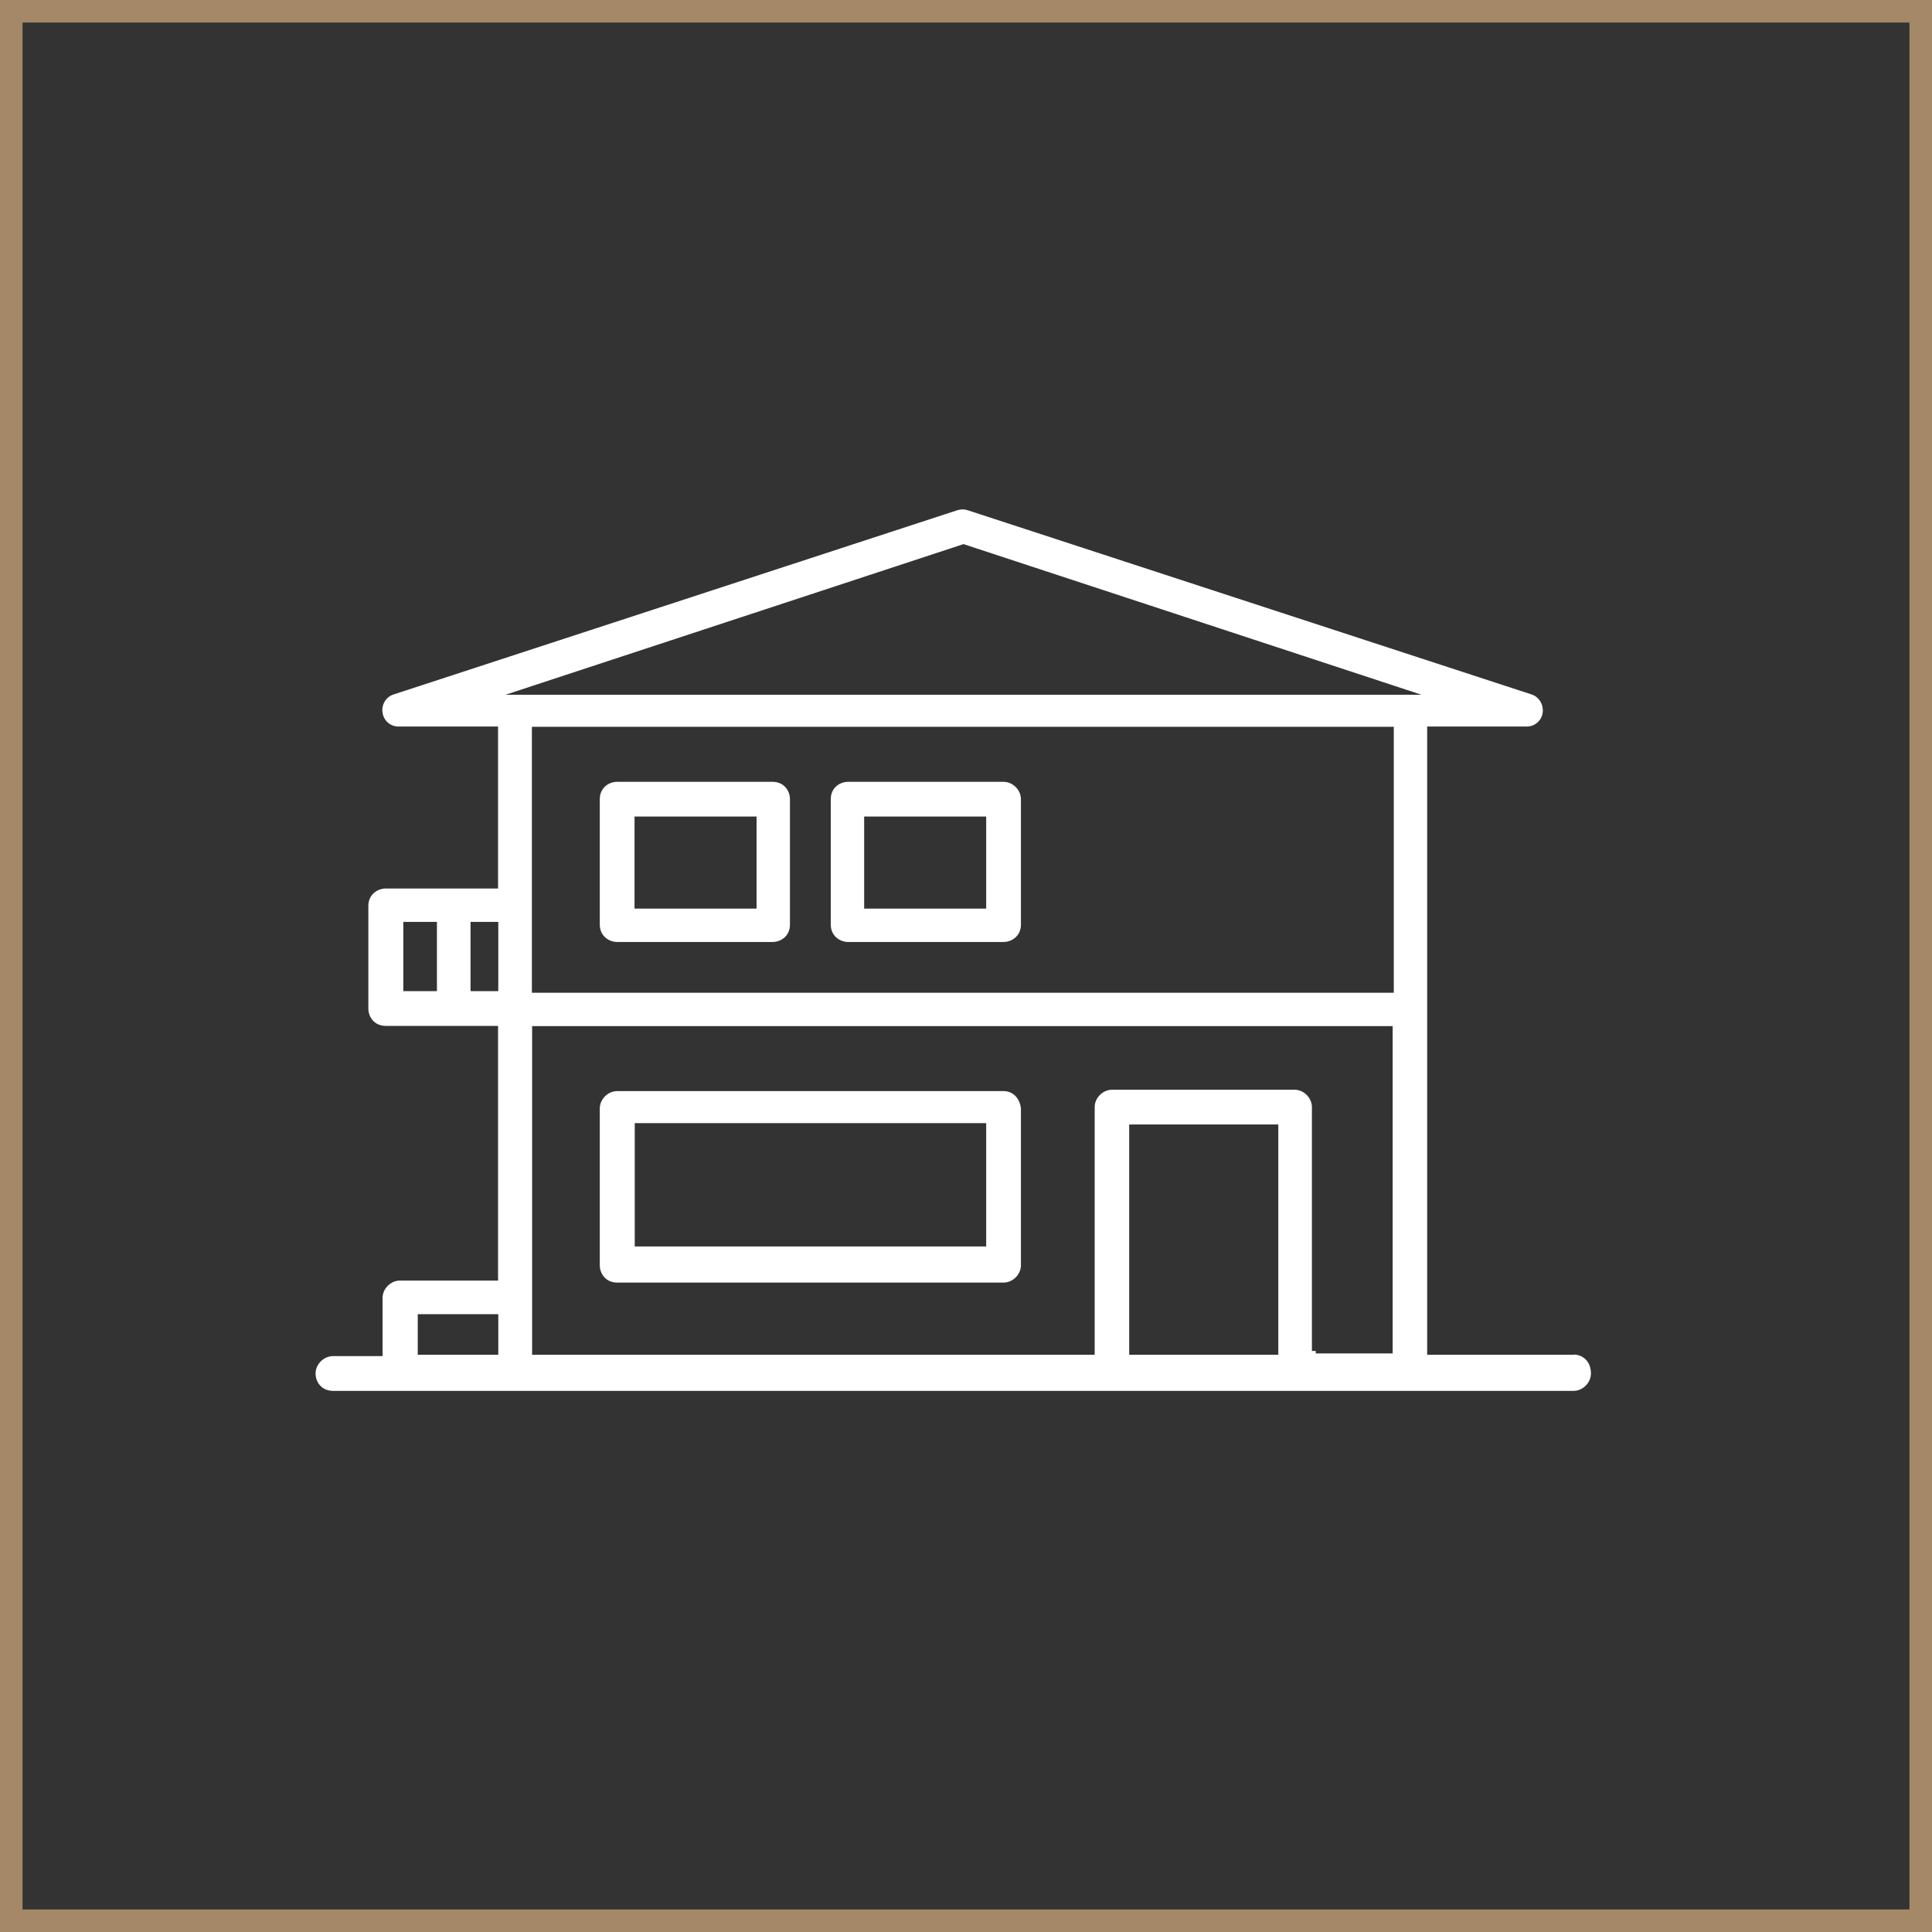
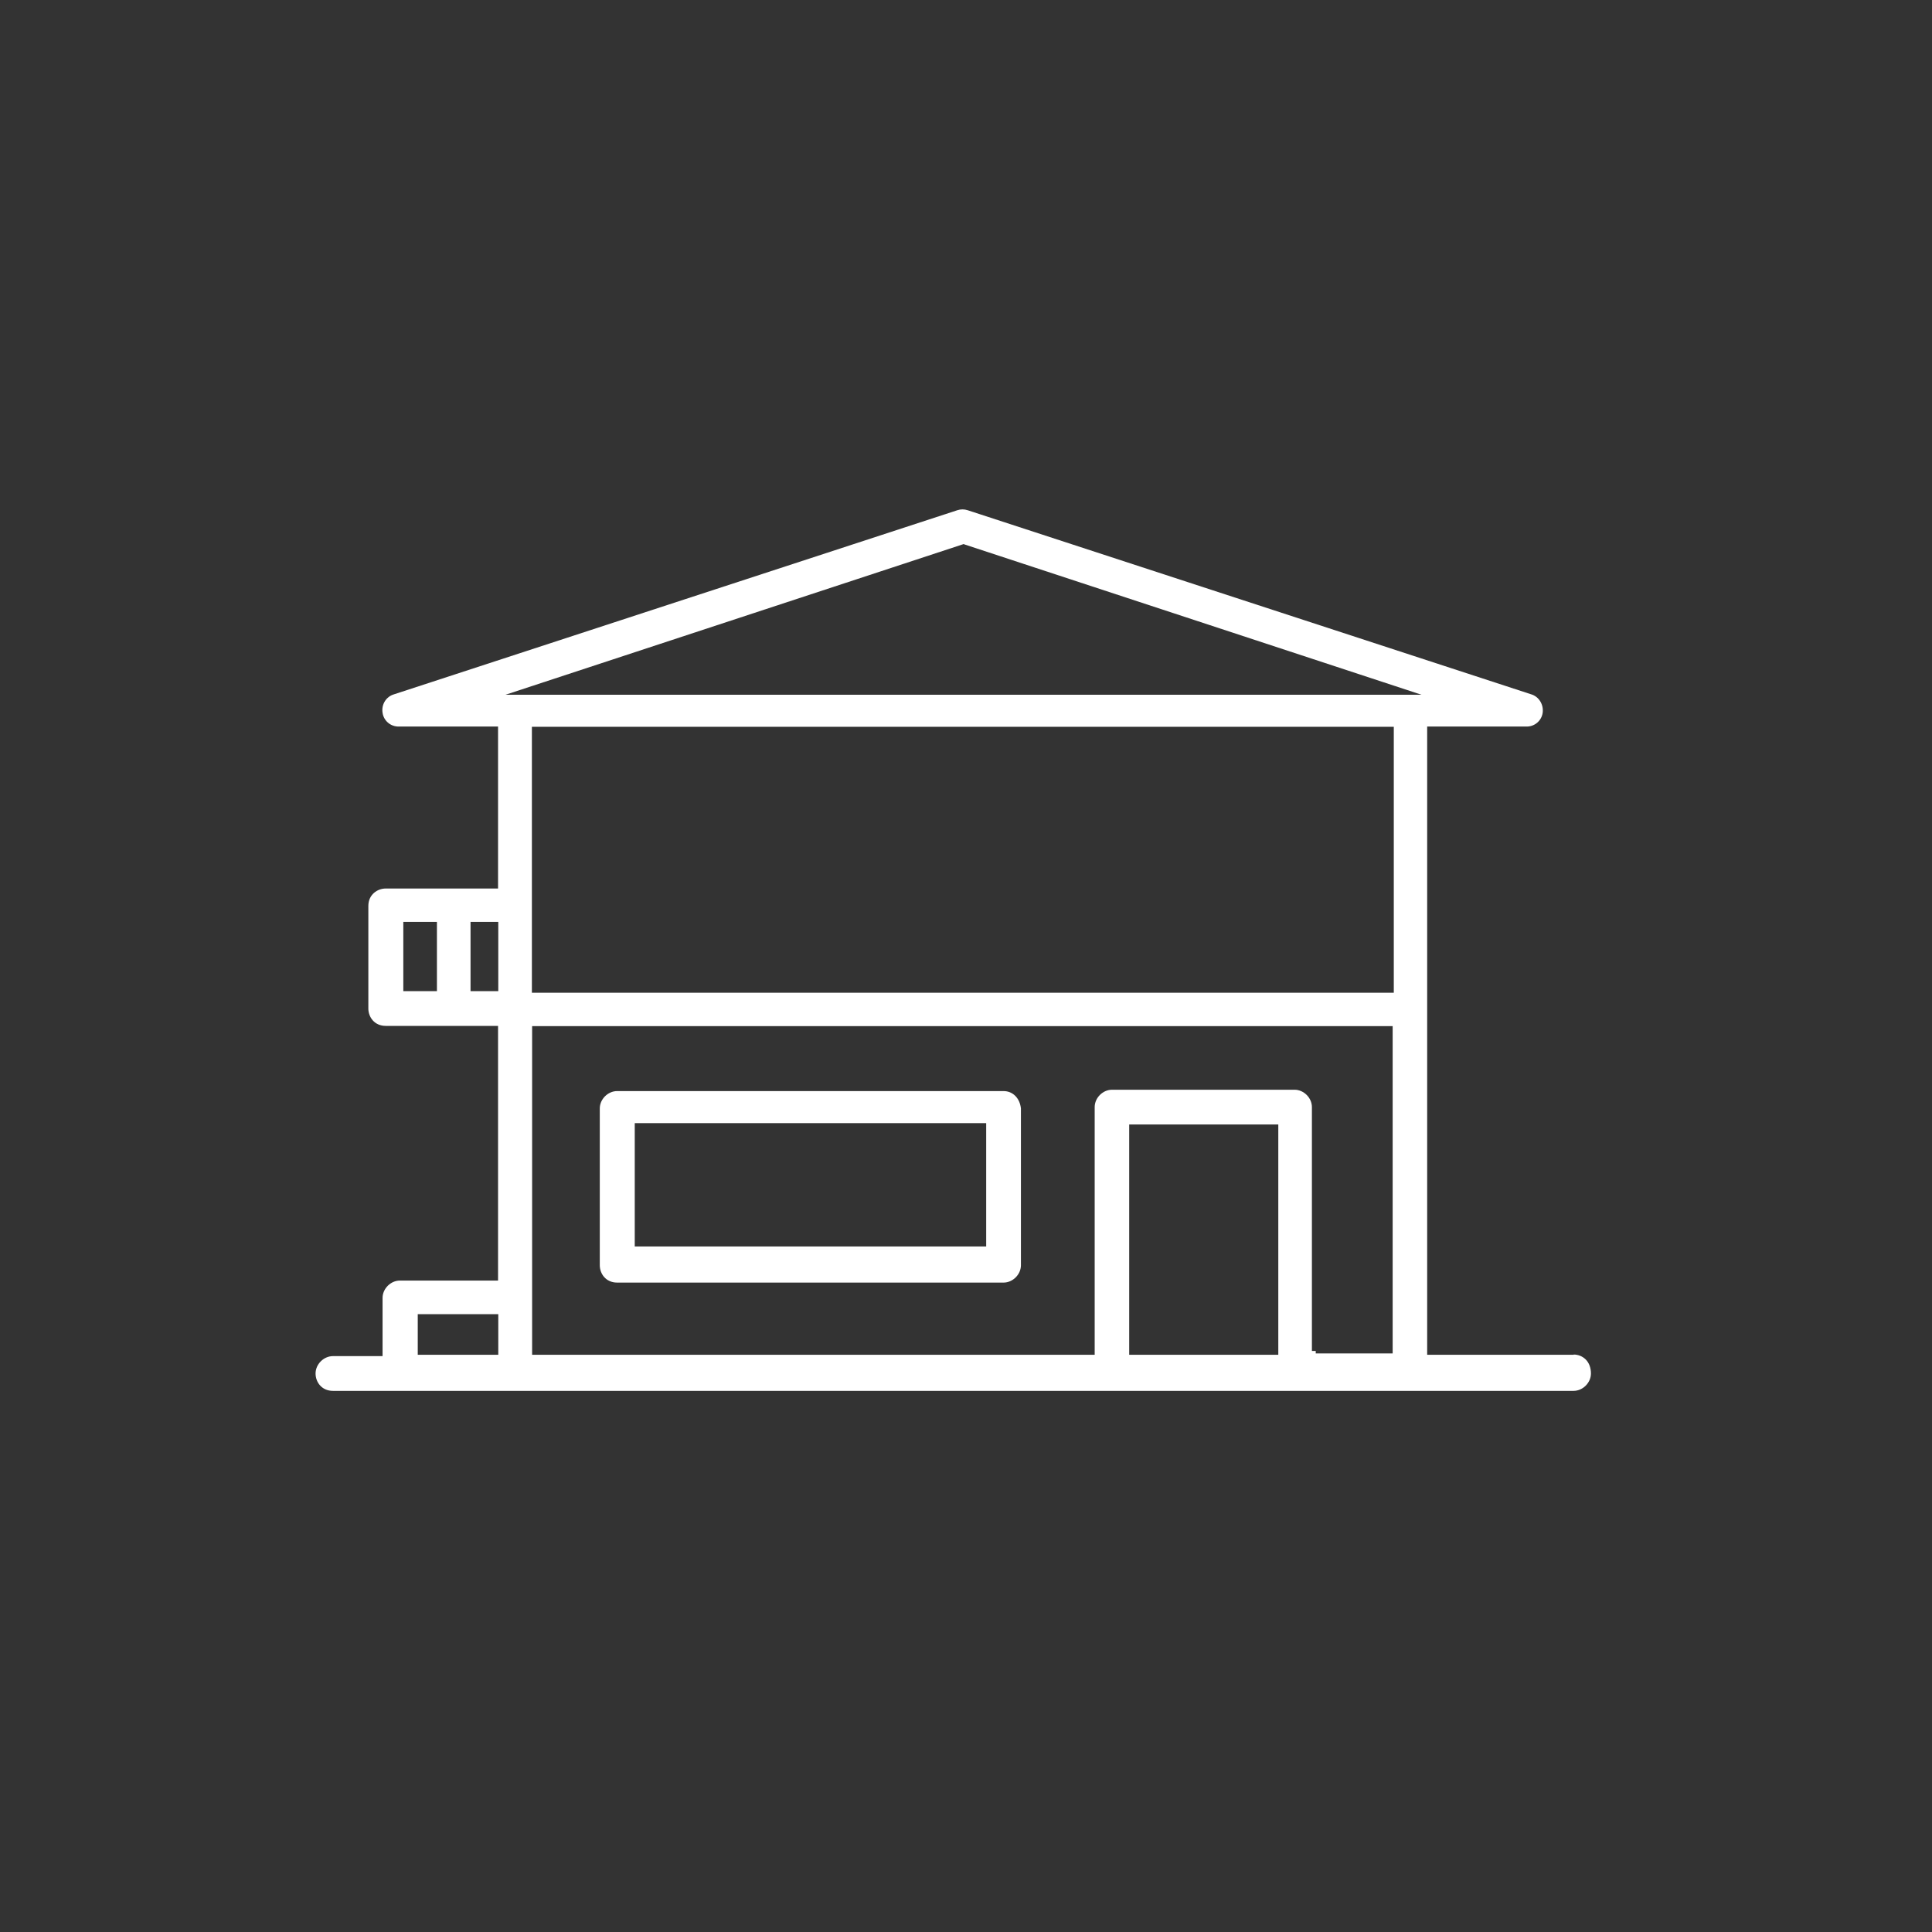
<svg xmlns="http://www.w3.org/2000/svg" id="Calque_2" viewBox="0 0 85.65 85.65">
  <rect x="0" y="0" width="85.65" height="85.65" fill="#333333" stroke="none" />
  <defs>
    <style>.cls-1{fill:#fff;}.cls-2{fill:none;stroke:#a48867;stroke-miterlimit:10;}</style>
  </defs>
  <g id="Calque_1-2">
    <g>
-       <rect class="cls-2" x=".5" y=".5" width="84.65" height="84.65" />
      <path class="cls-1" d="m69.77,60.06h-6.5v-27.85h4.41c.36,0,.66-.26.71-.61.05-.37-.17-.72-.51-.82l-24.98-8.16c-.15-.05-.31-.05-.46,0l-24.97,8.16c-.35.1-.57.45-.51.82.05.35.35.61.71.61h4.41v7.18h-4.98c-.37,0-.77.27-.77.77v4.55c0,.38.27.77.77.77h4.98v11.29h-4.35c-.41,0-.77.36-.77.77v2.58h-2.2c-.41,0-.77.36-.77.77,0,.38.27.77.77.77h55c.41,0,.77-.36.77-.77,0-.25-.08-.47-.23-.62-.14-.14-.33-.22-.54-.22Zm-47.68,0h-3.57v-1.8h3.57v1.8Zm-2.72-16.12h-1.49v-3.07h1.49v3.07Zm2.72,0h-1.23v-3.07h1.23v3.07Zm34.58,16.12h-6.61v-10.21h6.61v10.21Zm5.06-.06h-3.4v-.11h-.17v-10.81c0-.41-.36-.77-.77-.77h-8.09c-.41,0-.77.36-.77.77v10.98h-24.94v-14.57h38.15v14.51Zm.06-15.99H23.58v-11.79h38.21v11.79Zm-39.38-13.21l20.31-6.68.05.02,20.25,6.66H22.41Z" />
      <path class="cls-1" d="m44.49,48.37h-17.13c-.41,0-.77.36-.77.77v6.95c0,.38.27.77.77.77h17.13c.41,0,.77-.36.77-.77v-6.95c-.05-.46-.36-.77-.77-.77Zm-.77,6.89h-15.58v-5.47h15.58v5.47Z" />
-       <path class="cls-1" d="m27.36,41.76h6.89c.38,0,.77-.27.77-.77v-5.56c0-.38-.27-.77-.77-.77h-6.89c-.38,0-.77.27-.77.77v5.56c0,.5.4.77.77.77Zm.77-5.56h5.41v4.08h-5.41v-4.08Z" />
-       <path class="cls-1" d="m37.6,41.76h6.89c.37,0,.77-.27.77-.77v-5.56c0-.41-.36-.77-.77-.77h-6.89c-.38,0-.77.27-.77.77v5.56c0,.5.4.77.77.77Zm.71-5.56h5.41v4.08h-5.41v-4.08Z" />
    </g>
  </g>
</svg>